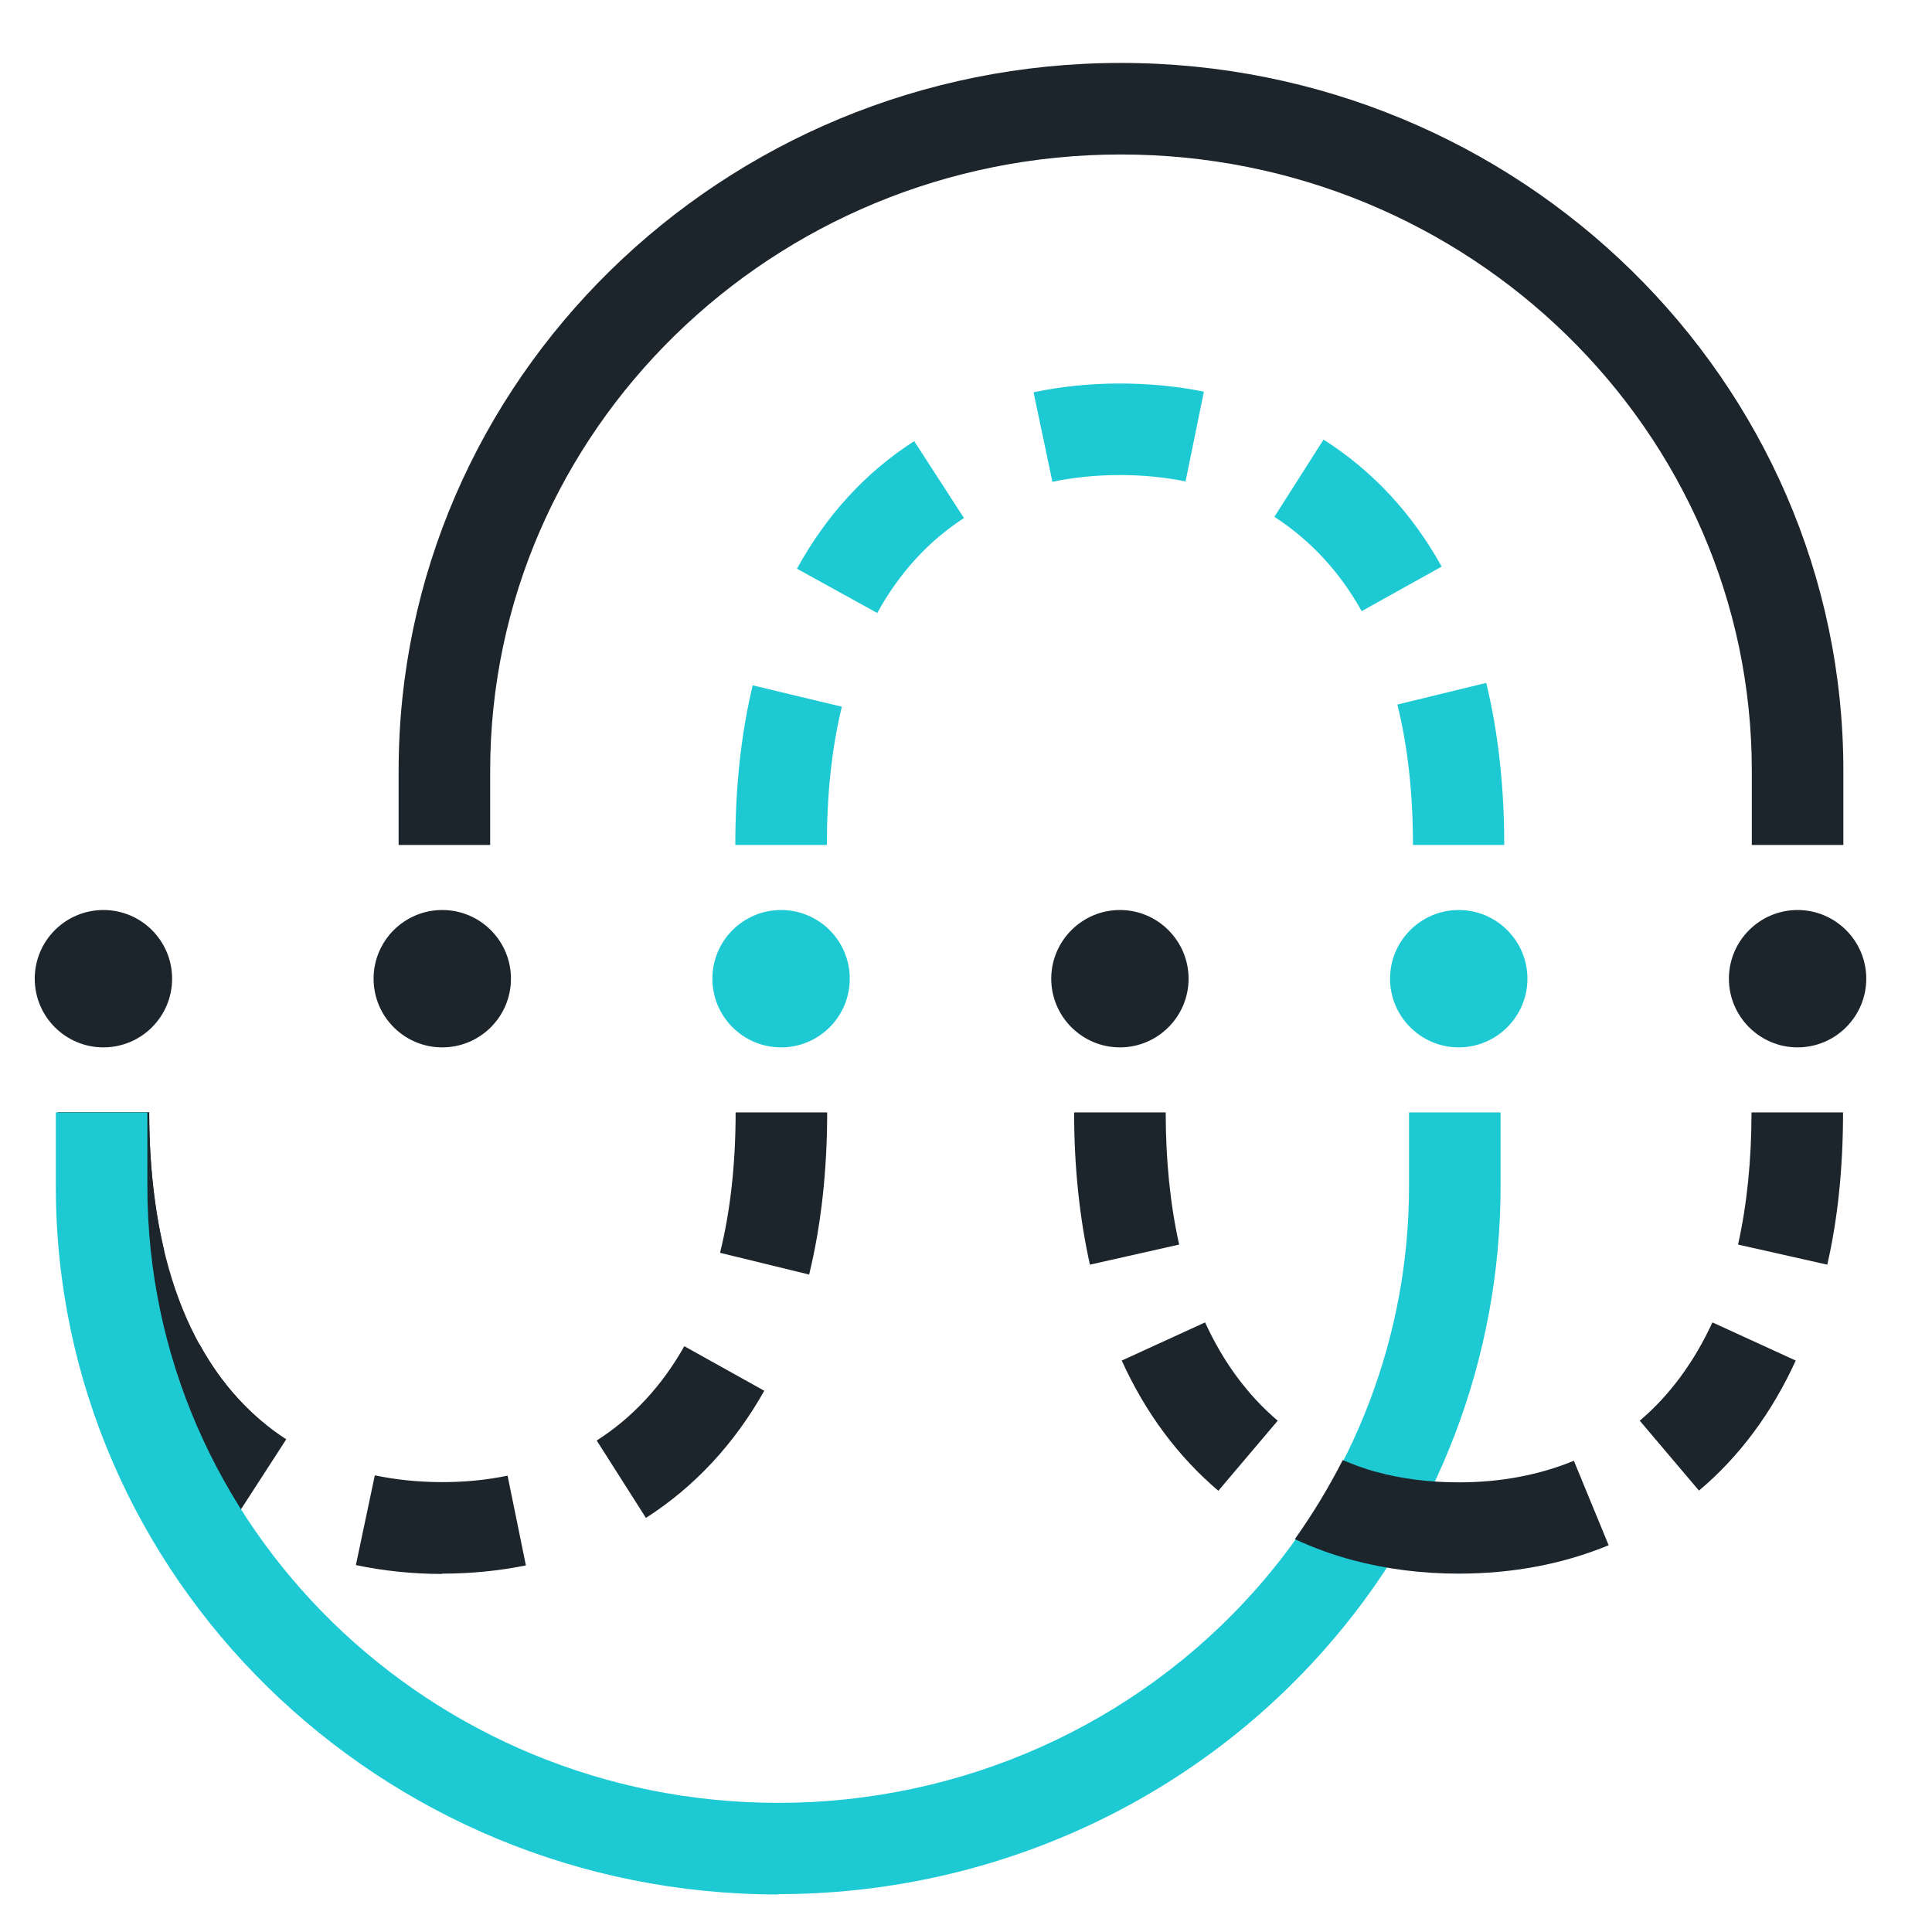
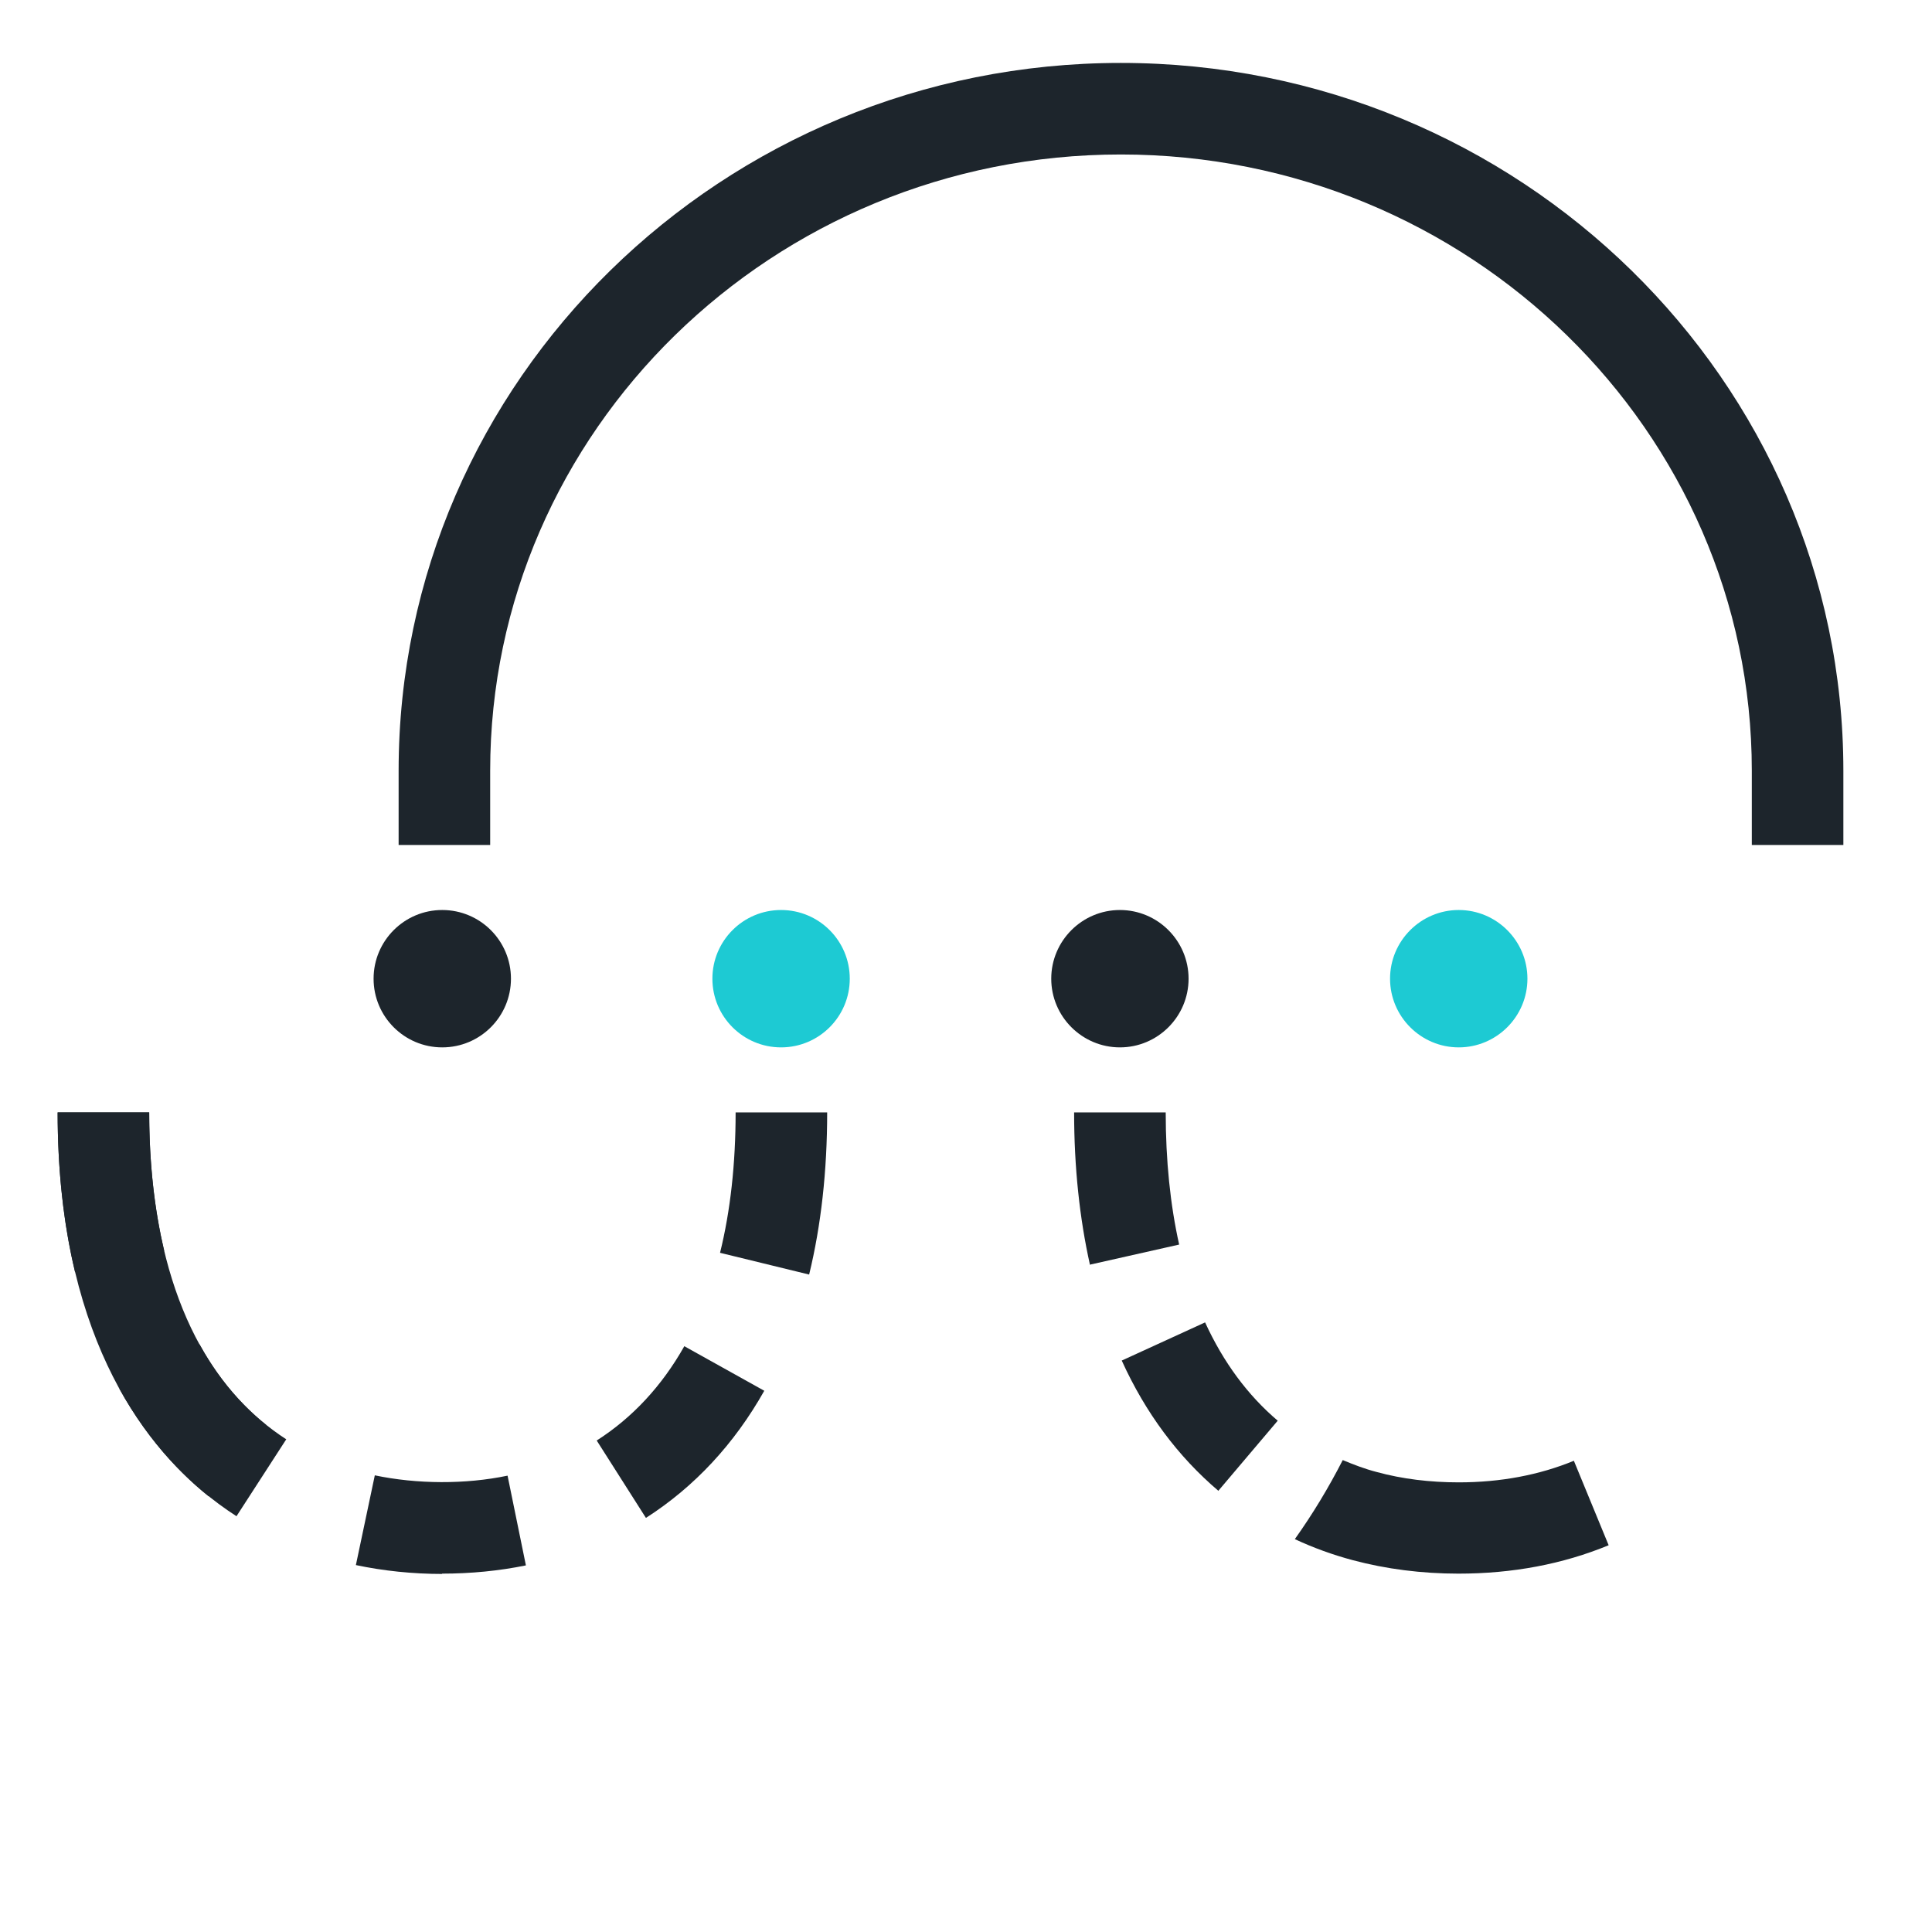
<svg xmlns="http://www.w3.org/2000/svg" width="49" height="49" viewBox="0 0 49 49" fill="none">
  <g clip-path="url(#clip0_5_482)">
    <g clip-path="url(#clip1_5_482)">
      <path d="M19.81 26.564C20.772 26.564 21.552 25.784 21.552 24.822C21.552 23.86 20.772 23.08 19.81 23.08C18.848 23.08 18.068 23.86 18.068 24.822C18.068 25.784 18.848 26.564 19.81 26.564Z" fill="#1DCAD3" />
-       <path d="M2.623 26.564C3.585 26.564 4.365 25.784 4.365 24.822C4.365 23.86 3.585 23.08 2.623 23.08C1.661 23.08 0.881 23.86 0.881 24.822C0.881 25.784 1.661 26.564 2.623 26.564Z" fill="#1D252C" />
      <path d="M11.216 26.564C12.179 26.564 12.959 25.784 12.959 24.822C12.959 23.86 12.179 23.08 11.216 23.08C10.255 23.08 9.475 23.86 9.475 24.822C9.475 25.784 10.255 26.564 11.216 26.564Z" fill="#1D252C" />
      <path d="M38.739 24.822C38.739 23.862 37.957 23.08 36.997 23.08C36.037 23.08 35.255 23.862 35.255 24.822C35.255 25.782 36.037 26.564 36.997 26.564C37.957 26.564 38.739 25.782 38.739 24.822Z" fill="#1DCAD3" />
      <path d="M30.145 24.822C30.145 23.862 29.364 23.08 28.404 23.08C27.444 23.08 26.662 23.862 26.662 24.822C26.662 25.782 27.444 26.564 28.404 26.564C29.364 26.564 30.145 25.782 30.145 24.822Z" fill="#1D252C" />
-       <path d="M47.333 24.822C47.333 23.862 46.551 23.08 45.591 23.08C44.631 23.08 43.849 23.862 43.849 24.822C43.849 25.782 44.631 26.564 45.591 26.564C46.551 26.564 47.333 25.782 47.333 24.822Z" fill="#1D252C" />
-       <path d="M38.159 21.431H35.836C35.836 20.13 35.704 18.93 35.441 17.869L37.694 17.32C37.996 18.558 38.151 19.944 38.151 21.431H38.159ZM20.971 21.431H18.649C18.649 19.968 18.796 18.605 19.09 17.382L21.351 17.924C21.095 18.977 20.971 20.153 20.971 21.431ZM22.249 15.547L20.213 14.424C20.956 13.069 21.955 11.978 23.186 11.188L24.448 13.139C23.55 13.72 22.806 14.533 22.249 15.547ZM34.535 15.5C33.97 14.486 33.219 13.689 32.321 13.108L33.568 11.149C34.799 11.931 35.813 13.015 36.564 14.37L34.535 15.5ZM26.693 12.226L26.213 9.949C27.599 9.655 29.163 9.655 30.533 9.934L30.068 12.21C29.008 11.993 27.769 11.993 26.701 12.218L26.693 12.226Z" fill="#1DCAD3" />
      <path d="M11.216 39.919C10.466 39.919 9.722 39.841 9.026 39.694L9.506 37.418C10.574 37.642 11.805 37.65 12.873 37.426L13.338 39.702C12.656 39.841 11.944 39.911 11.209 39.911L11.216 39.919ZM16.38 38.494L15.134 36.535C16.04 35.955 16.783 35.157 17.356 34.143L19.384 35.273C18.625 36.62 17.619 37.704 16.388 38.494H16.38ZM5.998 38.455C4.775 37.666 3.777 36.574 3.026 35.219L5.062 34.096C5.619 35.111 6.362 35.924 7.26 36.504L5.998 38.455ZM20.515 32.324L18.262 31.774C18.525 30.713 18.657 29.513 18.657 28.213H20.979C20.979 29.699 20.824 31.085 20.522 32.324H20.515ZM1.903 32.262C1.609 31.038 1.462 29.676 1.462 28.213H3.784C3.784 29.49 3.916 30.667 4.164 31.72L1.903 32.262Z" fill="#1D252C" />
      <path d="M5.294 37.952C3.544 36.551 1.462 33.717 1.462 28.213H3.784C3.784 31.844 4.806 34.584 6.749 36.14L5.294 37.952Z" fill="#1D252C" />
-       <path d="M19.733 48.048C9.63 48.048 1.416 39.996 1.416 30.094V28.213H3.738V30.094C3.738 38.711 10.915 45.725 19.741 45.725C24.394 45.725 28.806 43.751 31.849 40.313C34.358 37.48 35.736 33.849 35.736 30.094V28.213H38.058V30.094C38.058 34.414 36.471 38.587 33.583 41.846C30.099 45.787 25.052 48.04 19.733 48.04V48.048Z" fill="#1DCAD3" />
      <path d="M46.752 21.431H44.43V19.549C44.43 10.933 37.253 3.918 28.427 3.918C19.601 3.918 12.432 10.933 12.432 19.549V21.431H10.11V19.549C10.11 9.648 18.324 1.596 28.427 1.596C38.53 1.596 46.752 9.648 46.752 19.549V21.431Z" fill="#1D252C" />
-       <path d="M43.09 37.805L41.588 36.032C42.347 35.389 42.966 34.546 43.431 33.539L45.544 34.507C44.94 35.831 44.112 36.946 43.09 37.805ZM46.349 32.076L44.081 31.565C44.306 30.558 44.422 29.428 44.422 28.213H46.744C46.744 29.606 46.613 30.907 46.342 32.084L46.349 32.076Z" fill="#1D252C" />
      <path d="M30.904 37.813C29.882 36.946 29.054 35.839 28.45 34.507L30.564 33.539C31.028 34.553 31.648 35.389 32.406 36.032L30.904 37.805V37.813ZM27.645 32.084C27.382 30.907 27.242 29.606 27.242 28.213H29.565C29.565 29.428 29.681 30.558 29.906 31.565L27.637 32.076L27.645 32.084Z" fill="#1D252C" />
      <path d="M39.924 37.046C39.041 37.41 38.058 37.596 36.997 37.596C36.27 37.596 35.565 37.511 34.915 37.333C34.613 37.255 34.334 37.147 34.055 37.031C33.699 37.727 33.297 38.393 32.84 39.036C33.304 39.253 33.792 39.431 34.311 39.57C35.155 39.795 36.06 39.911 36.989 39.911C38.36 39.911 39.637 39.671 40.799 39.191L39.916 37.046H39.924Z" fill="#1D252C" />
    </g>
  </g>
  <defs>
    <clipPath id="clip0_5_482">
      <rect width="48" height="48" fill="white" transform="translate(0.107 0.821)" />
    </clipPath>
    <clipPath id="clip1_5_482">
      <rect width="46.452" height="46.452" fill="white" transform="translate(0.881 1.596)" />
    </clipPath>
  </defs>
</svg>